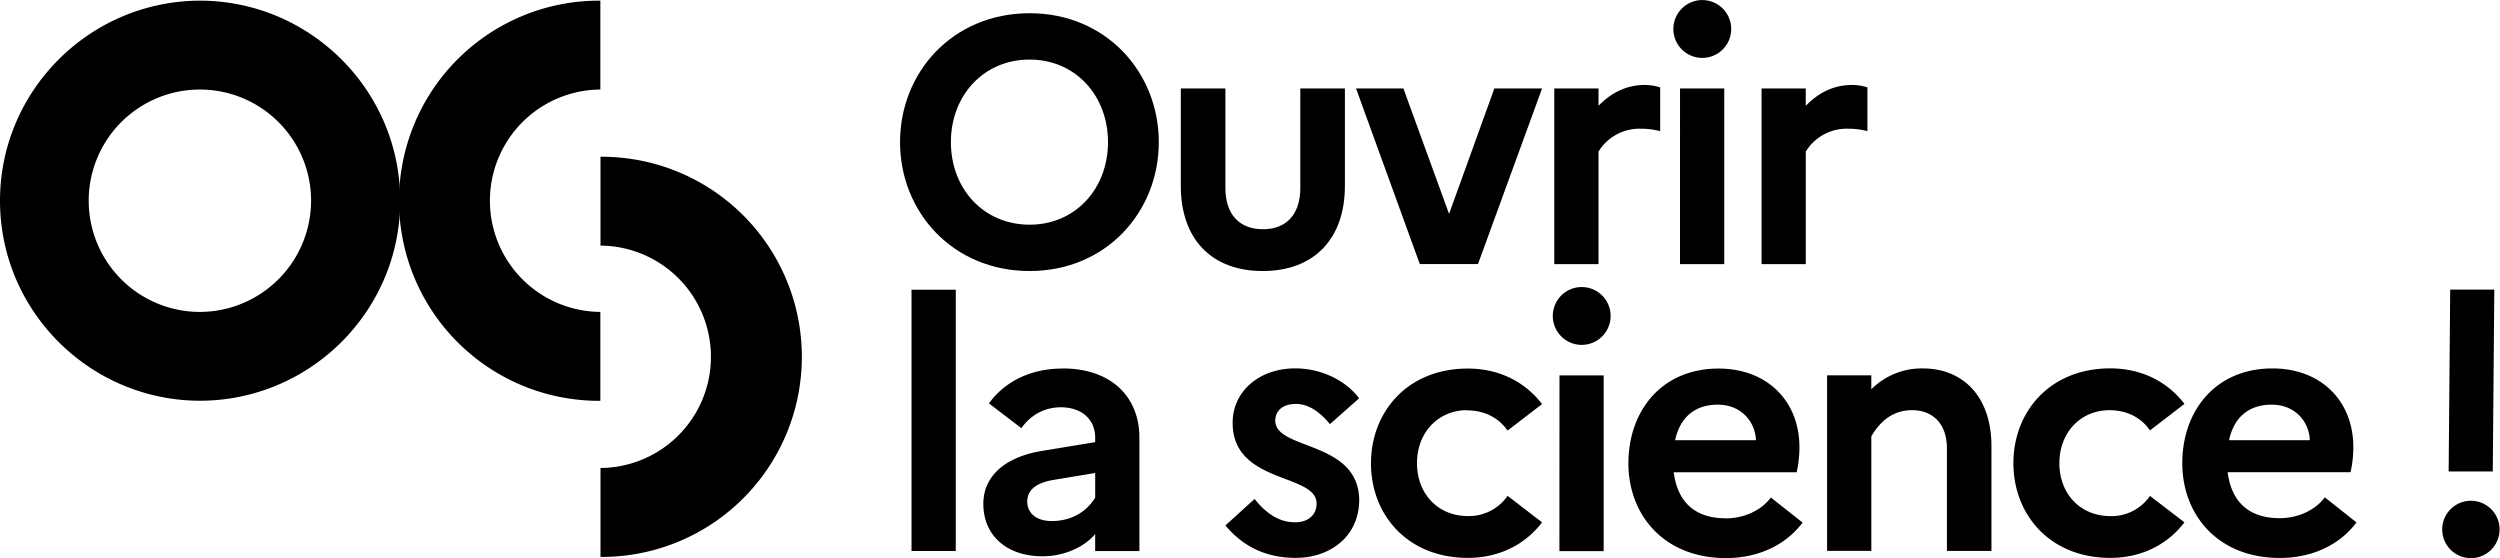
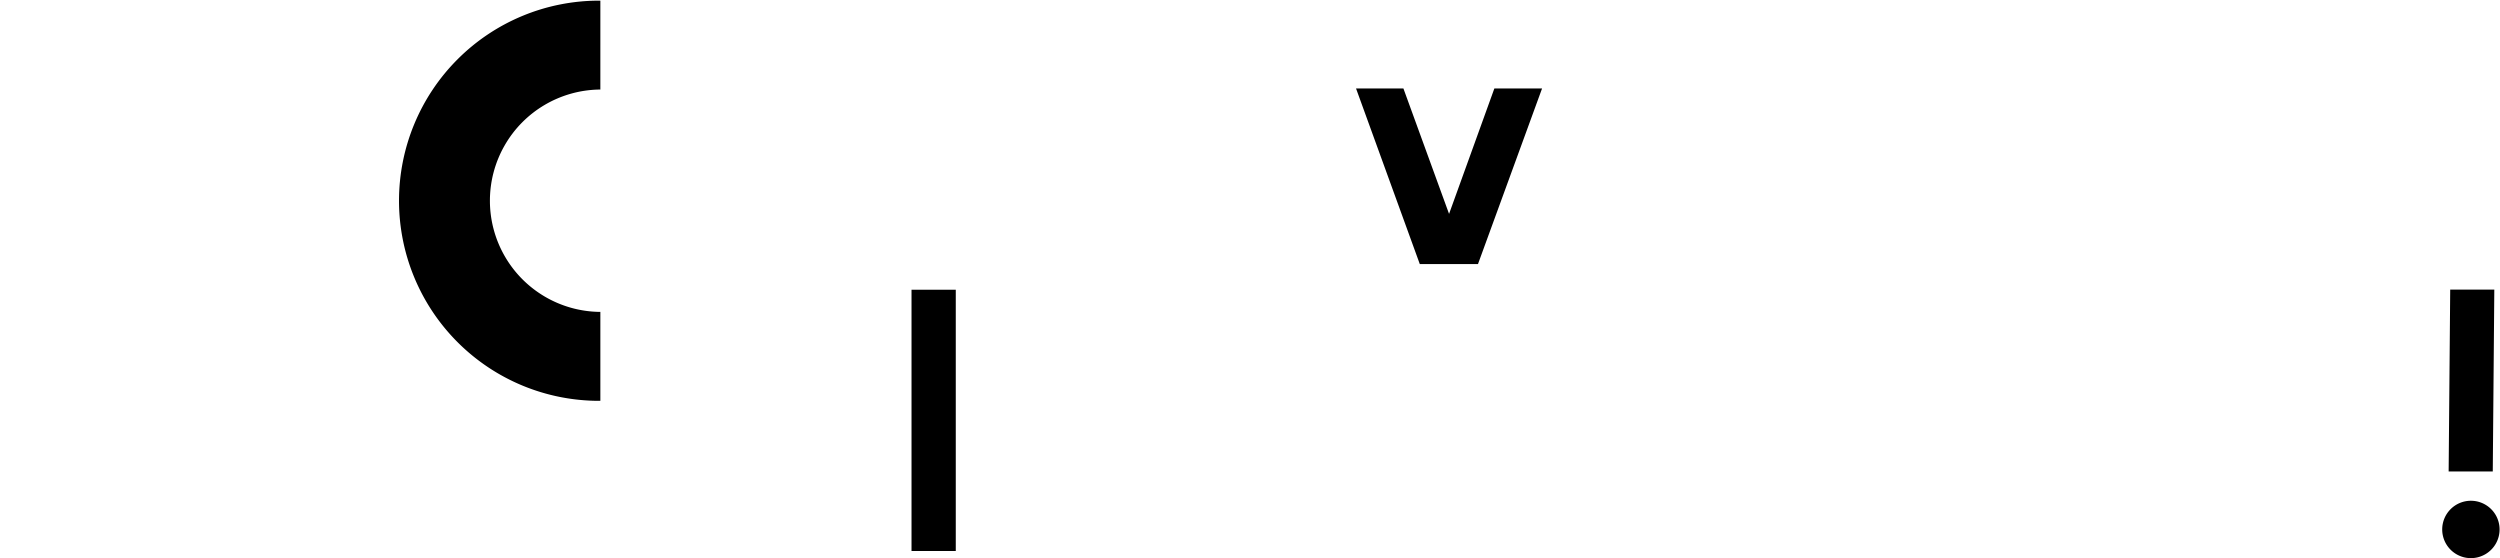
<svg xmlns="http://www.w3.org/2000/svg" id="Calque_1" data-name="Calque 1" viewBox="0 0 1200 267.9">
-   <path d="M624.15,76.69v47.82c0,12.21-6.36,19.74-17.9,19.74-11.7,0-18.06-7.53-18.06-19.74V76.69h-21.4v46.82c0,25.25,14.55,40.8,39.3,40.8s39.46-15.55,39.46-40.8V76.69ZM494.22,142.07c-22.07,0-37.79-17.22-37.79-39.63s15.72-39.63,37.79-39.63c21.91,0,37.62,17.22,37.62,39.63s-15.71,39.63-37.62,39.63m0-101.5c-37,0-62.2,28.43-62.2,61.87s25.24,61.87,62.2,61.87c36.79,0,62-28.43,62-61.87s-25.25-61.87-62-61.87" transform="translate(0 -34.22)" />
  <polygon points="673.64 42.47 695.55 102.67 717.29 42.47 740.19 42.47 709.43 126.75 681.5 126.75 650.9 42.47 673.64 42.47" />
-   <path d="M889,75c-9.53,0-16.72,4.35-22.24,10V76.69H845.54V161h21.23V107a23,23,0,0,1,20.24-11,36.56,36.56,0,0,1,9.36,1.17V76.19A23.35,23.35,0,0,0,889,75m-82.6,86h21.24V76.69H806.41Zm10.7-126.75a13.88,13.88,0,1,0,0,27.76,13.88,13.88,0,0,0,0-27.76M767.28,85.05V76.69H746.05V161h21.23V107a23,23,0,0,1,20.24-11,36.56,36.56,0,0,1,9.36,1.17V76.19A23.4,23.4,0,0,0,789.52,75c-9.53,0-16.72,4.35-22.24,10" transform="translate(0 -34.22)" />
  <rect x="437.53" y="139.07" width="21.24" height="125.41" />
-   <path d="M1090.34,228.46c11.7,0,18.06,8.53,18.39,17.06h-38.79c2.34-11,9.53-17.06,20.4-17.06m25.58,44.48c-4.51,6-12.54,10-21.74,10-13.21,0-22.9-6.36-24.91-22.08h59a56.41,56.41,0,0,0,1.33-12c0-22.07-15.38-37.79-38.79-37.79-27.59,0-43.31,20.57-43.31,45.49,0,24.58,16.89,45.48,46.82,45.48,15.89,0,28.93-6.52,36.79-17.06Zm-103,9c-14.22,0-24.42-10.53-24.42-25.41,0-14.72,10.2-25.42,24.08-25.42,8.7,0,15.39,3.84,19.4,9.7l16.55-12.71c-7.86-10.37-20.23-17.06-35.61-17.06-29.1,0-46.49,20.91-46.49,45.49S983.82,302,1012.92,302c15.38,0,27.75-6.69,35.61-17.06L1032,272.27a22.5,22.5,0,0,1-19.06,9.7m-89.8-70.9a34.21,34.21,0,0,0-24.91,10v-6.69H877v84.27h21.24v-55c3.17-5.35,8.86-12.54,19.56-12.54,10.37,0,16.72,7,16.72,18.23v49.32H955.9V248.53c0-24.92-14.55-37.46-32.78-37.46m-98.66,17.39c11.71,0,18.06,8.53,18.4,17.06h-38.8c2.34-11,9.54-17.06,20.4-17.06M828.31,283c-13.21,0-22.91-6.36-24.92-22.08h59a55.69,55.69,0,0,0,1.34-12c0-22.07-15.38-37.79-38.79-37.79-27.59,0-43.31,20.57-43.31,45.49,0,24.58,16.89,45.48,46.82,45.48,15.88,0,28.93-6.52,36.79-17.06l-15.22-12c-4.52,6-12.54,10-21.74,10m-79.76,15.71h21.24V214.42H748.55Zm10.7-126.75a13.88,13.88,0,0,0,0,27.76,13.88,13.88,0,0,0,0-27.76m-55,59.2c8.69,0,15.38,3.84,19.4,9.7l16.55-12.71c-7.86-10.37-20.23-17.06-35.62-17.06-29.09,0-46.48,20.91-46.48,45.49S675.48,302,704.57,302c15.39,0,27.76-6.69,35.62-17.06l-16.55-12.71a22.53,22.53,0,0,1-19.07,9.7c-14.21,0-24.41-10.53-24.41-25.41,0-14.72,10.2-25.42,24.08-25.42m-82.27-3c6.52,0,12,4.35,16.39,9.7l14-12.38c-6-8.19-17.72-14.38-30.6-14.38-17.55,0-30.1,11.21-30.1,26.09,0,29.6,40.3,24.08,40.3,38.79,0,5-3.51,9-10.36,9-8,0-14.22-4.68-19.4-11.2l-14,12.71C596.22,296,606.92,302,622,302c15.89,0,30.1-9.7,30.43-27.43,0-29.09-40.3-24.07-40.3-38.45,0-4.35,3.18-8,9.87-8m-96.31,45c-4.18,6.69-11.21,11.2-20.91,11.2-7.19,0-11.7-3.68-11.7-9.36,0-5.18,3.68-8.86,12.54-10.37l20.07-3.34Zm-15.72-62c-15.39,0-27.76,6.36-35.29,16.72l15.56,11.88c4.51-6.19,10.87-10,19.06-10,9.7,0,16.39,5.69,16.39,14.55v2.18L499.9,250.7C481.84,253.71,472,263.24,472,276c0,15.55,11.54,25.25,28.43,25.25,9.86,0,19.89-4.18,25.25-10.7v8.19h21.23V244.18c0-18.56-12.54-33.11-36.95-33.11" transform="translate(0 -34.22)" />
  <polygon points="1175.35 226.31 1196.53 226.31 1197.27 139.01 1176.1 139.01 1175.35 226.31" />
  <path d="M1186.4,274.59a13.77,13.77,0,1,0,0,27.53,13.77,13.77,0,0,0,0-27.53" transform="translate(0 -34.22)" />
-   <path d="M96.05,183.94a53.37,53.37,0,1,1,53.27-53.36,53.49,53.49,0,0,1-53.27,53.36m96.05-53.36c0-52.81-42.94-95.8-95.82-96.05h-.46C42.94,34.78,0,77.77,0,130.58s42.94,95.79,95.82,96h.46c52.88-.25,95.82-43.24,95.82-96" transform="translate(0 -34.22)" />
  <path d="M288.17,183.93h-.37a53.37,53.37,0,0,1,0-106.73h.37V34.53h-.6a96,96,0,0,0,0,192.09h.6Z" transform="translate(0 -34.22)" />
-   <path d="M288.24,258.85h.37a53.37,53.37,0,0,0,0-106.73h-.37V109.46h.6a96,96,0,0,1,0,192.09h-.6Z" transform="translate(0 -34.22)" />
</svg>